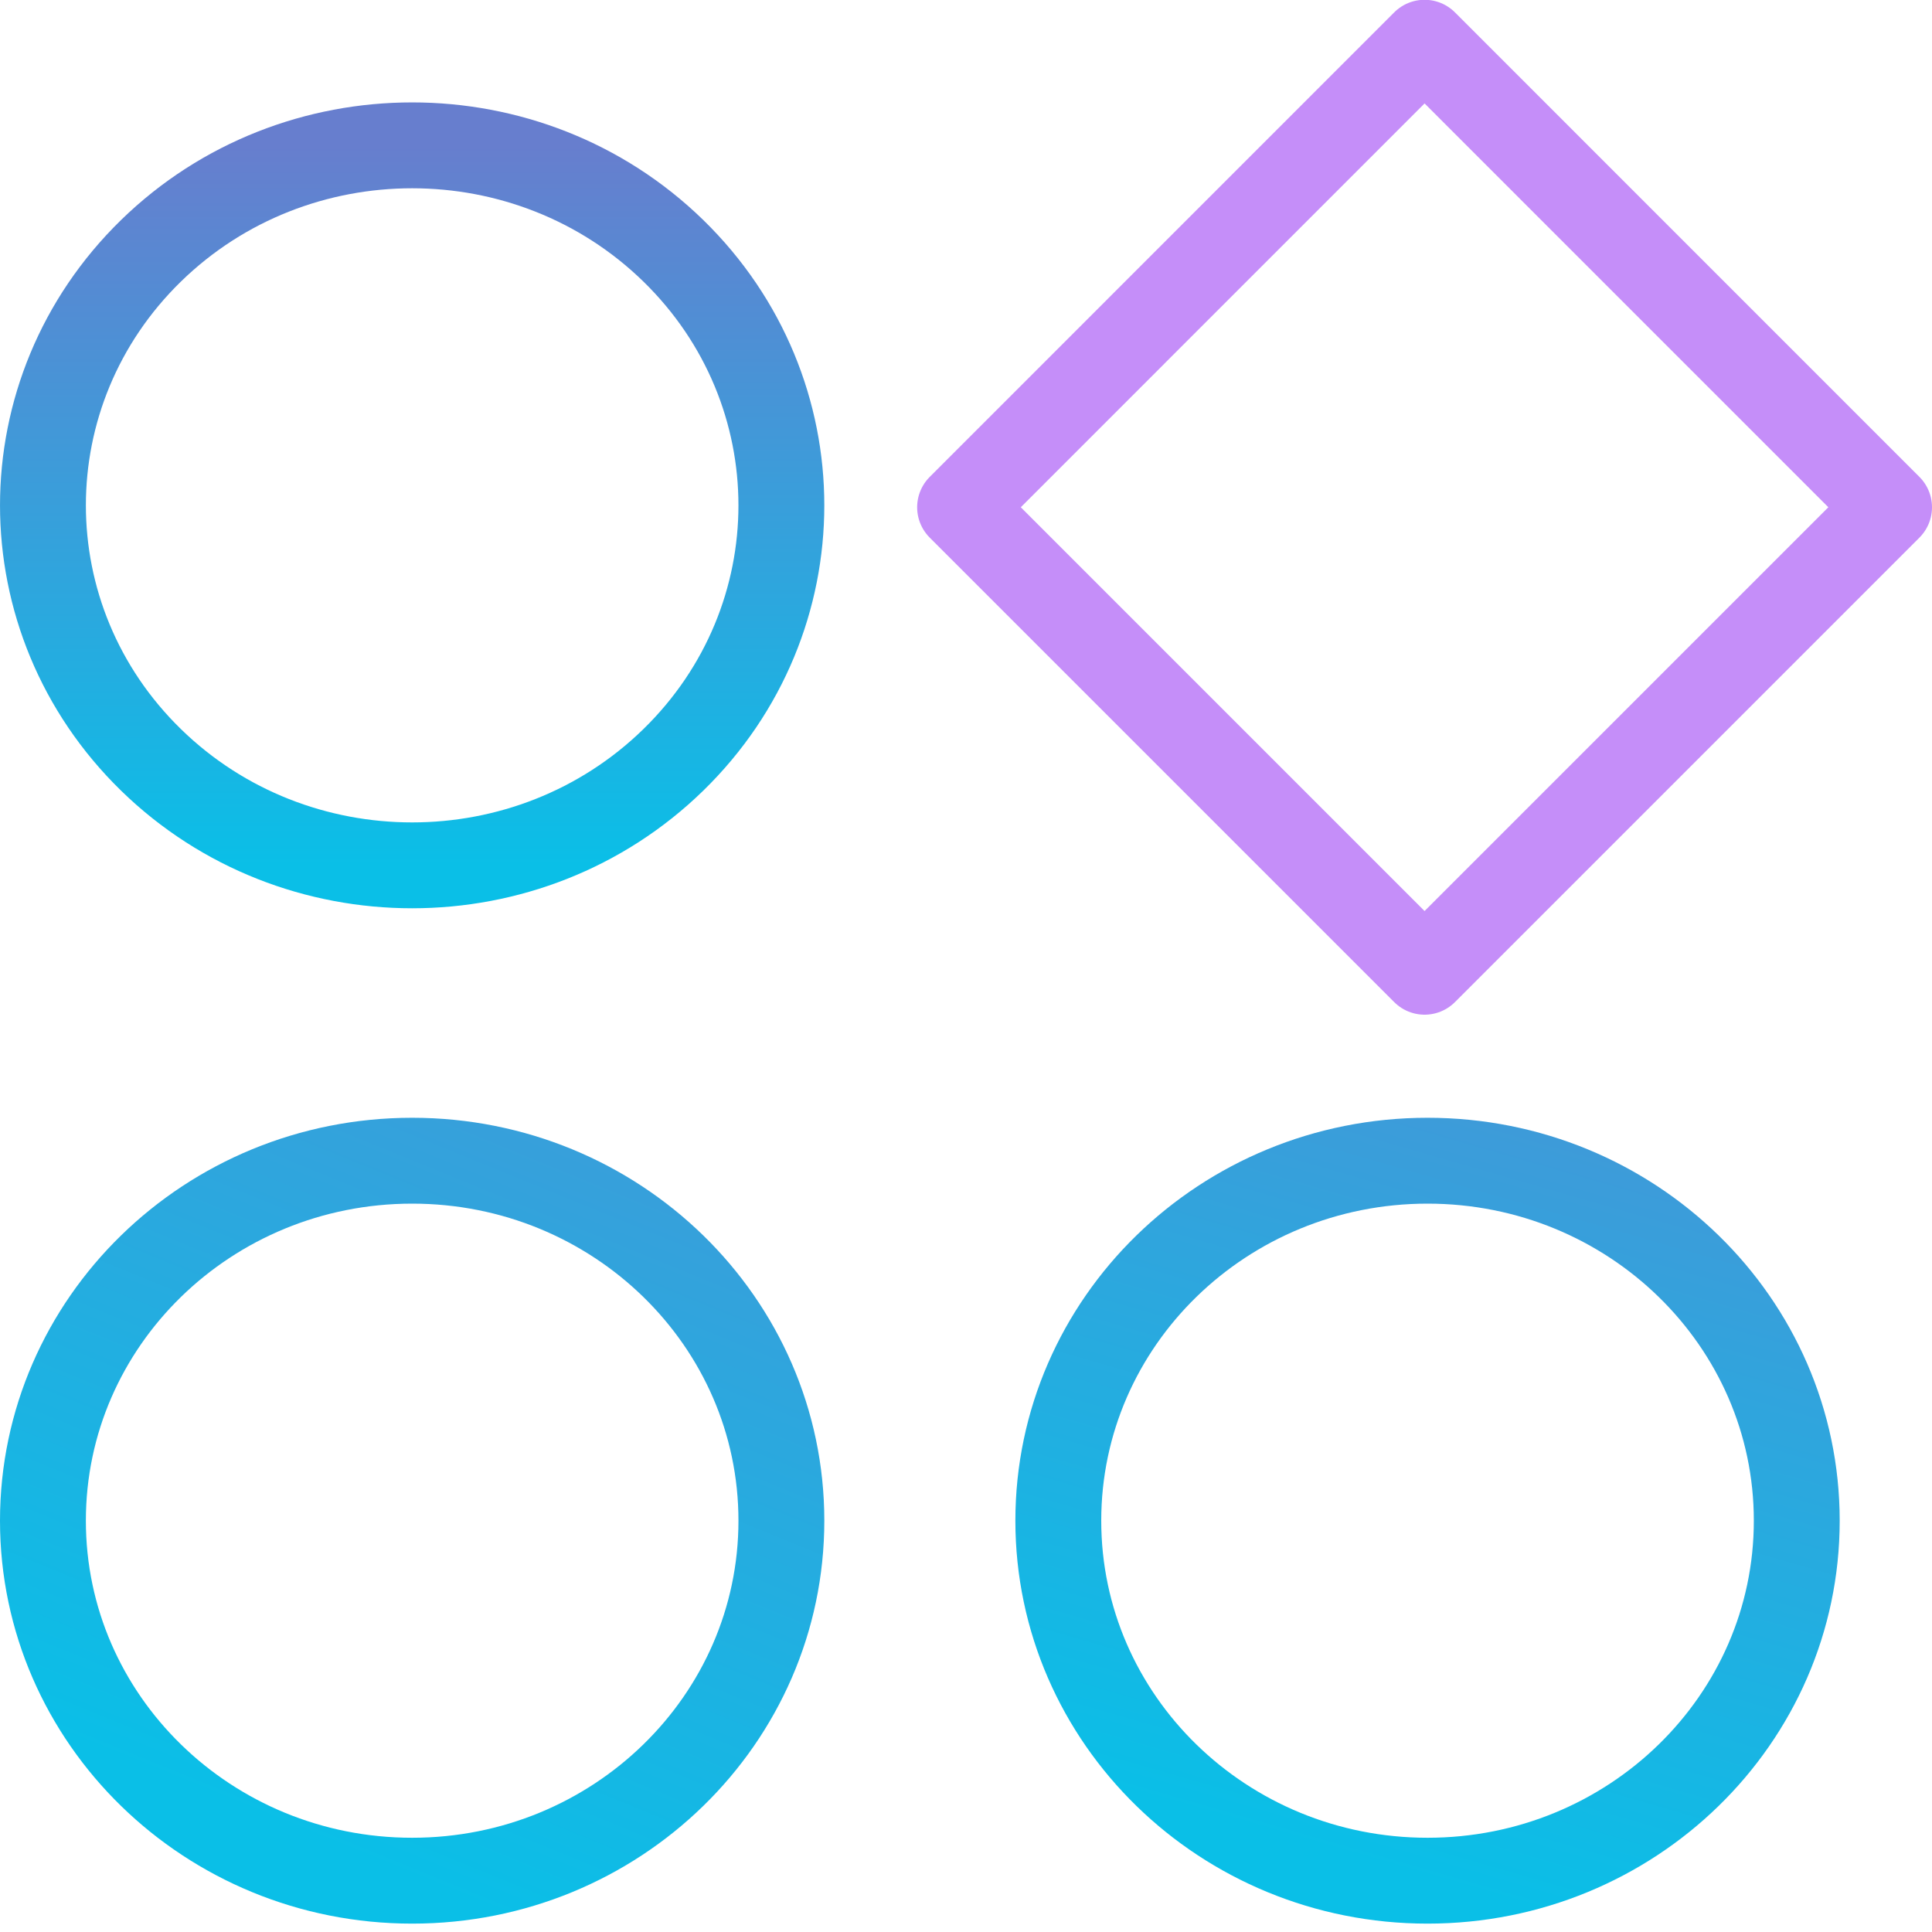
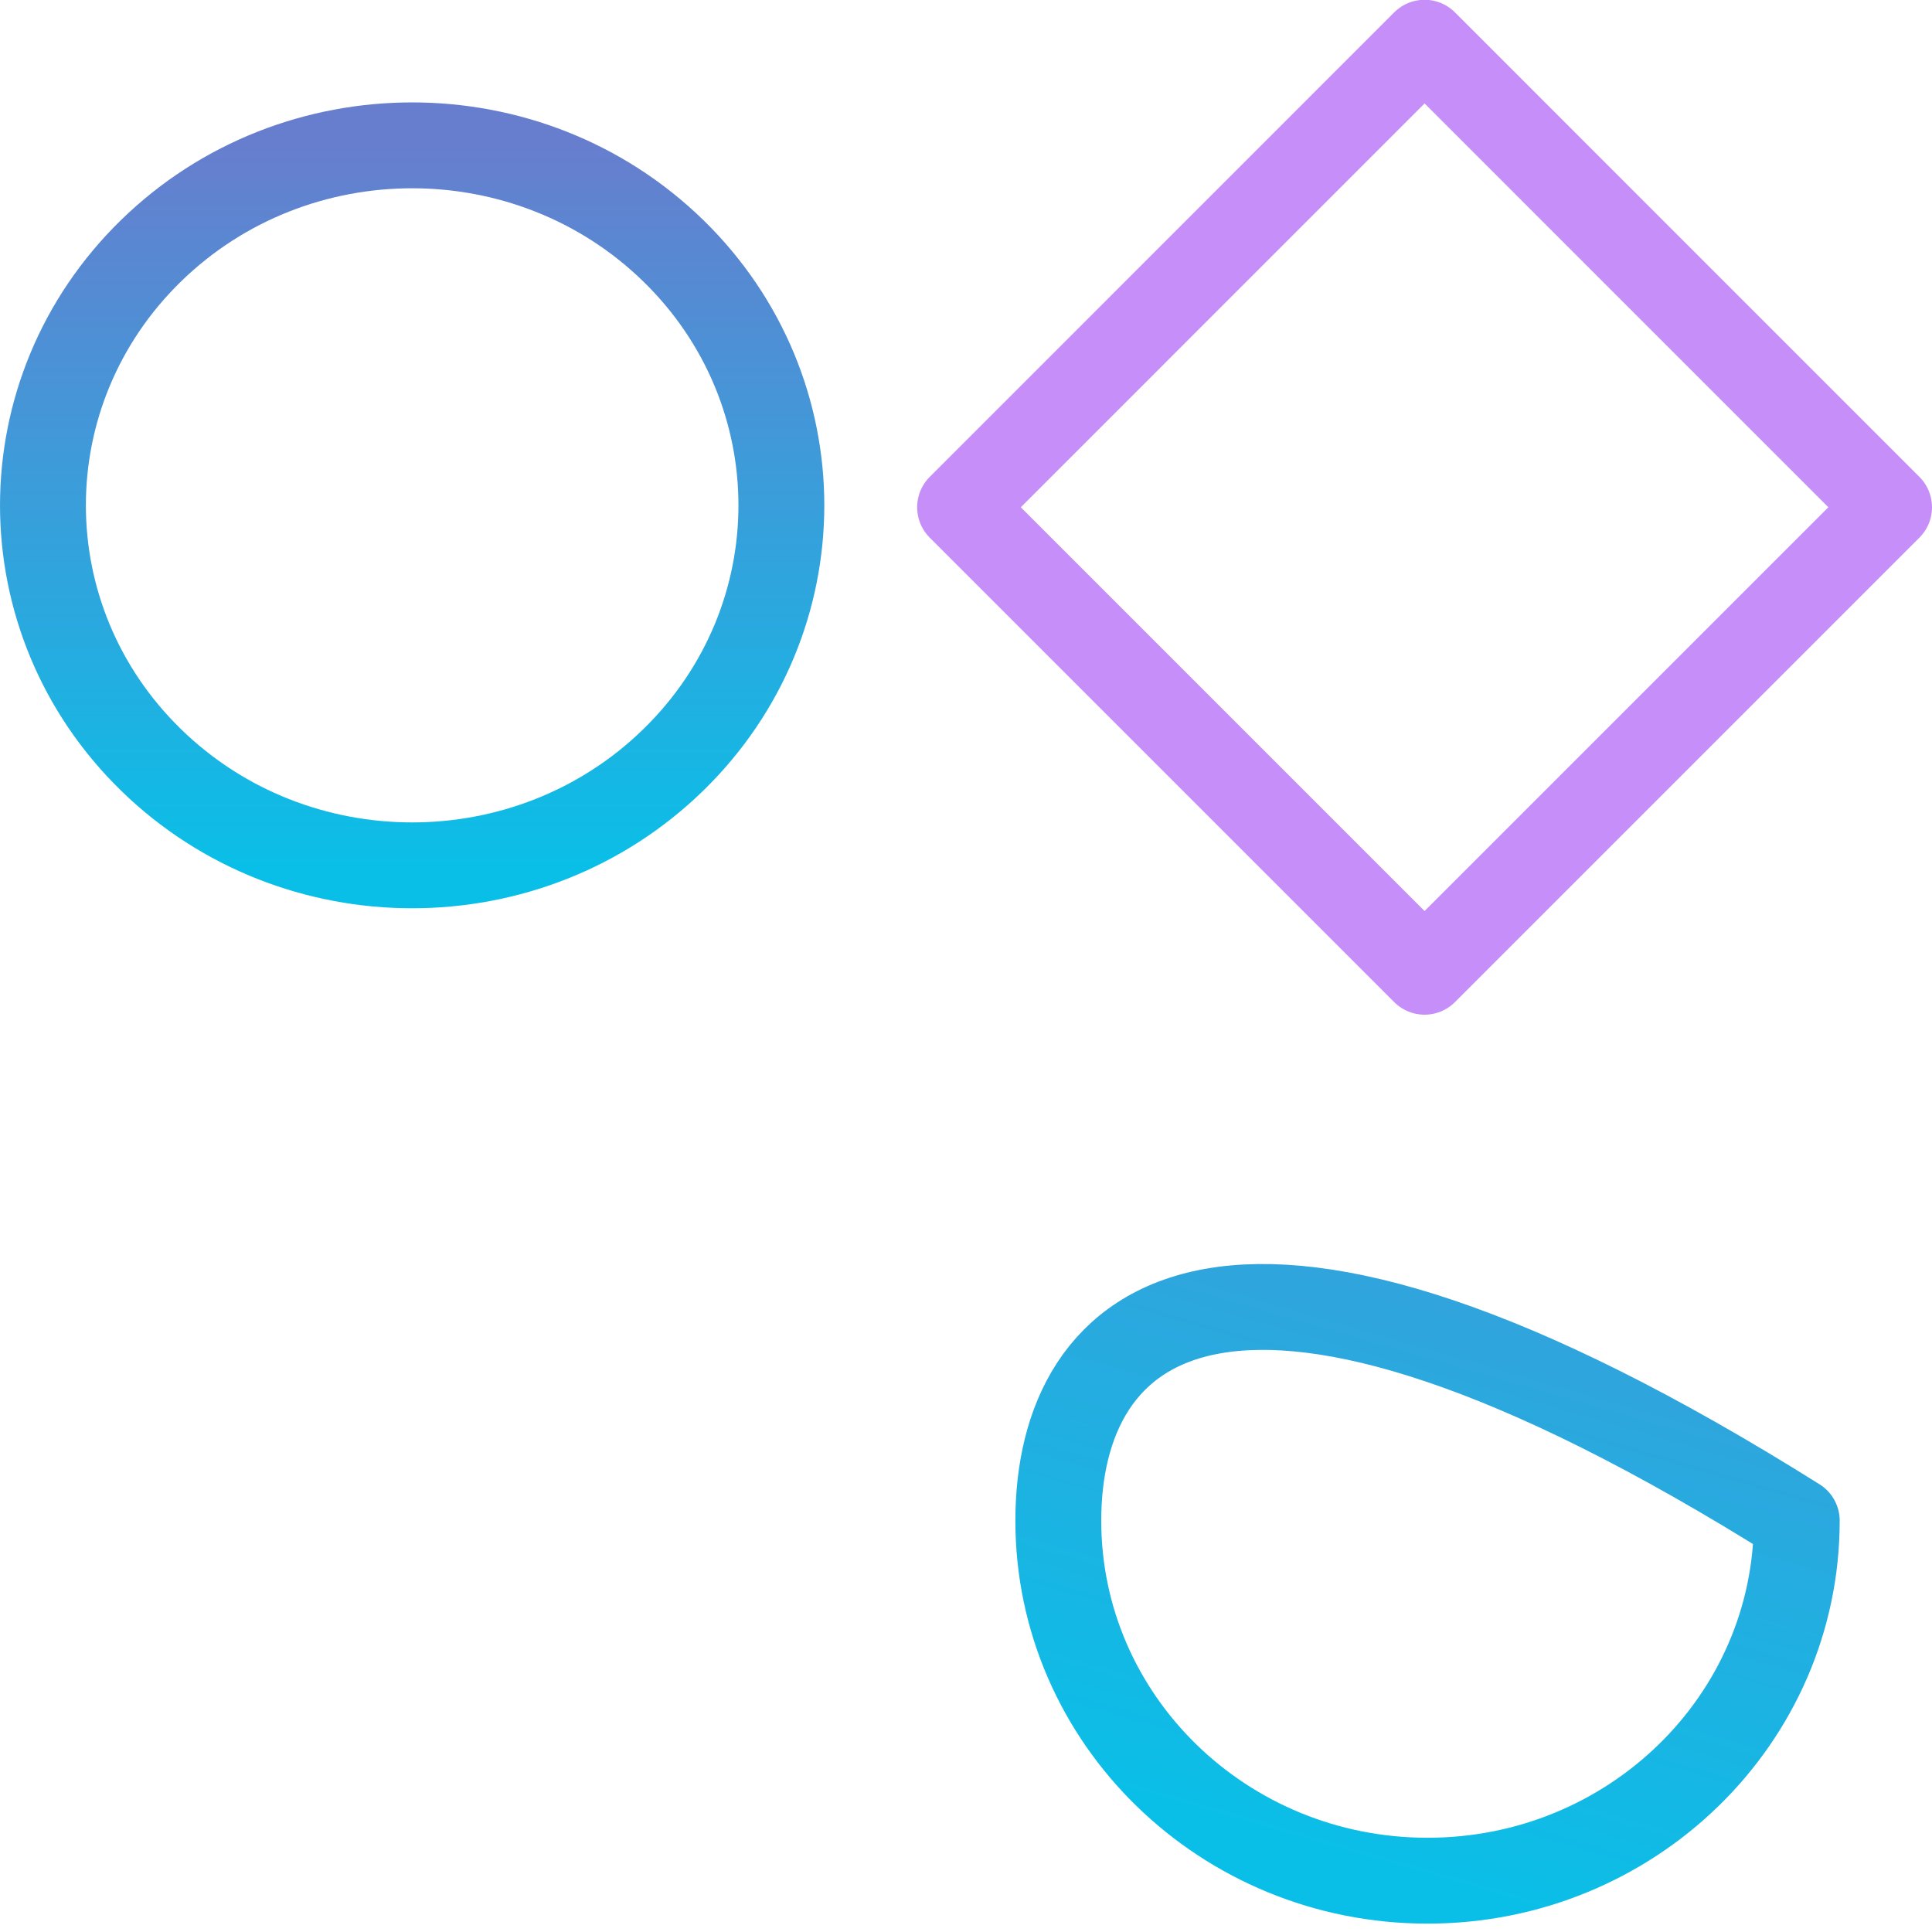
<svg xmlns="http://www.w3.org/2000/svg" width="45" height="45" viewBox="0 0 45 45" fill="none">
  <path d="M15.682 17.7C19.039 14.426 19.039 9.114 15.682 5.84C12.324 2.567 6.876 2.567 3.518 5.84C0.161 9.114 0.161 14.426 3.518 17.7C6.876 20.974 12.324 20.974 15.682 17.7Z" stroke="url(#paint0_linear_4560_15525)" stroke-width="2" stroke-linecap="round" stroke-linejoin="round" />
-   <path d="M33.25 43.805C38 43.805 41.85 40.051 41.85 35.42C41.85 30.789 38 27.035 33.25 27.035C28.5 27.035 24.65 30.789 24.65 35.42C24.65 40.051 28.5 43.805 33.25 43.805Z" stroke="url(#paint1_linear_4560_15525)" stroke-width="2" stroke-linecap="round" stroke-linejoin="round" />
-   <path d="M9.6 43.805C14.35 43.805 18.2 40.051 18.2 35.42C18.2 30.789 14.35 27.035 9.6 27.035C4.85 27.035 1 30.789 1 35.42C1 40.051 4.85 43.805 9.6 43.805Z" stroke="url(#paint2_linear_4560_15525)" stroke-width="2" stroke-linecap="round" stroke-linejoin="round" />
+   <path d="M33.25 43.805C38 43.805 41.85 40.051 41.85 35.42C28.5 27.035 24.65 30.789 24.65 35.42C24.65 40.051 28.5 43.805 33.25 43.805Z" stroke="url(#paint1_linear_4560_15525)" stroke-width="2" stroke-linecap="round" stroke-linejoin="round" />
  <path d="M33.181 0.995L22.362 11.815L33.181 22.634L44 11.815L33.181 0.995Z" stroke="#C58EF9" stroke-width="2" stroke-linecap="round" stroke-linejoin="round" />
  <defs>
    <linearGradient id="paint0_linear_4560_15525" x1="9.6" y1="3.385" x2="9.6" y2="20.155" gradientUnits="userSpaceOnUse">
      <stop stop-color="#677ECE" />
      <stop offset="1" stop-color="#0ABFE7" />
    </linearGradient>
    <linearGradient id="paint1_linear_4560_15525" x1="42" y1="13.5" x2="33.25" y2="43.805" gradientUnits="userSpaceOnUse">
      <stop stop-color="#677ECE" />
      <stop offset="1" stop-color="#0ABFE7" />
    </linearGradient>
    <linearGradient id="paint2_linear_4560_15525" x1="23" y1="11" x2="9.6" y2="43.805" gradientUnits="userSpaceOnUse">
      <stop stop-color="#677ECE" />
      <stop offset="1" stop-color="#0ABFE7" />
    </linearGradient>
  </defs>
</svg>